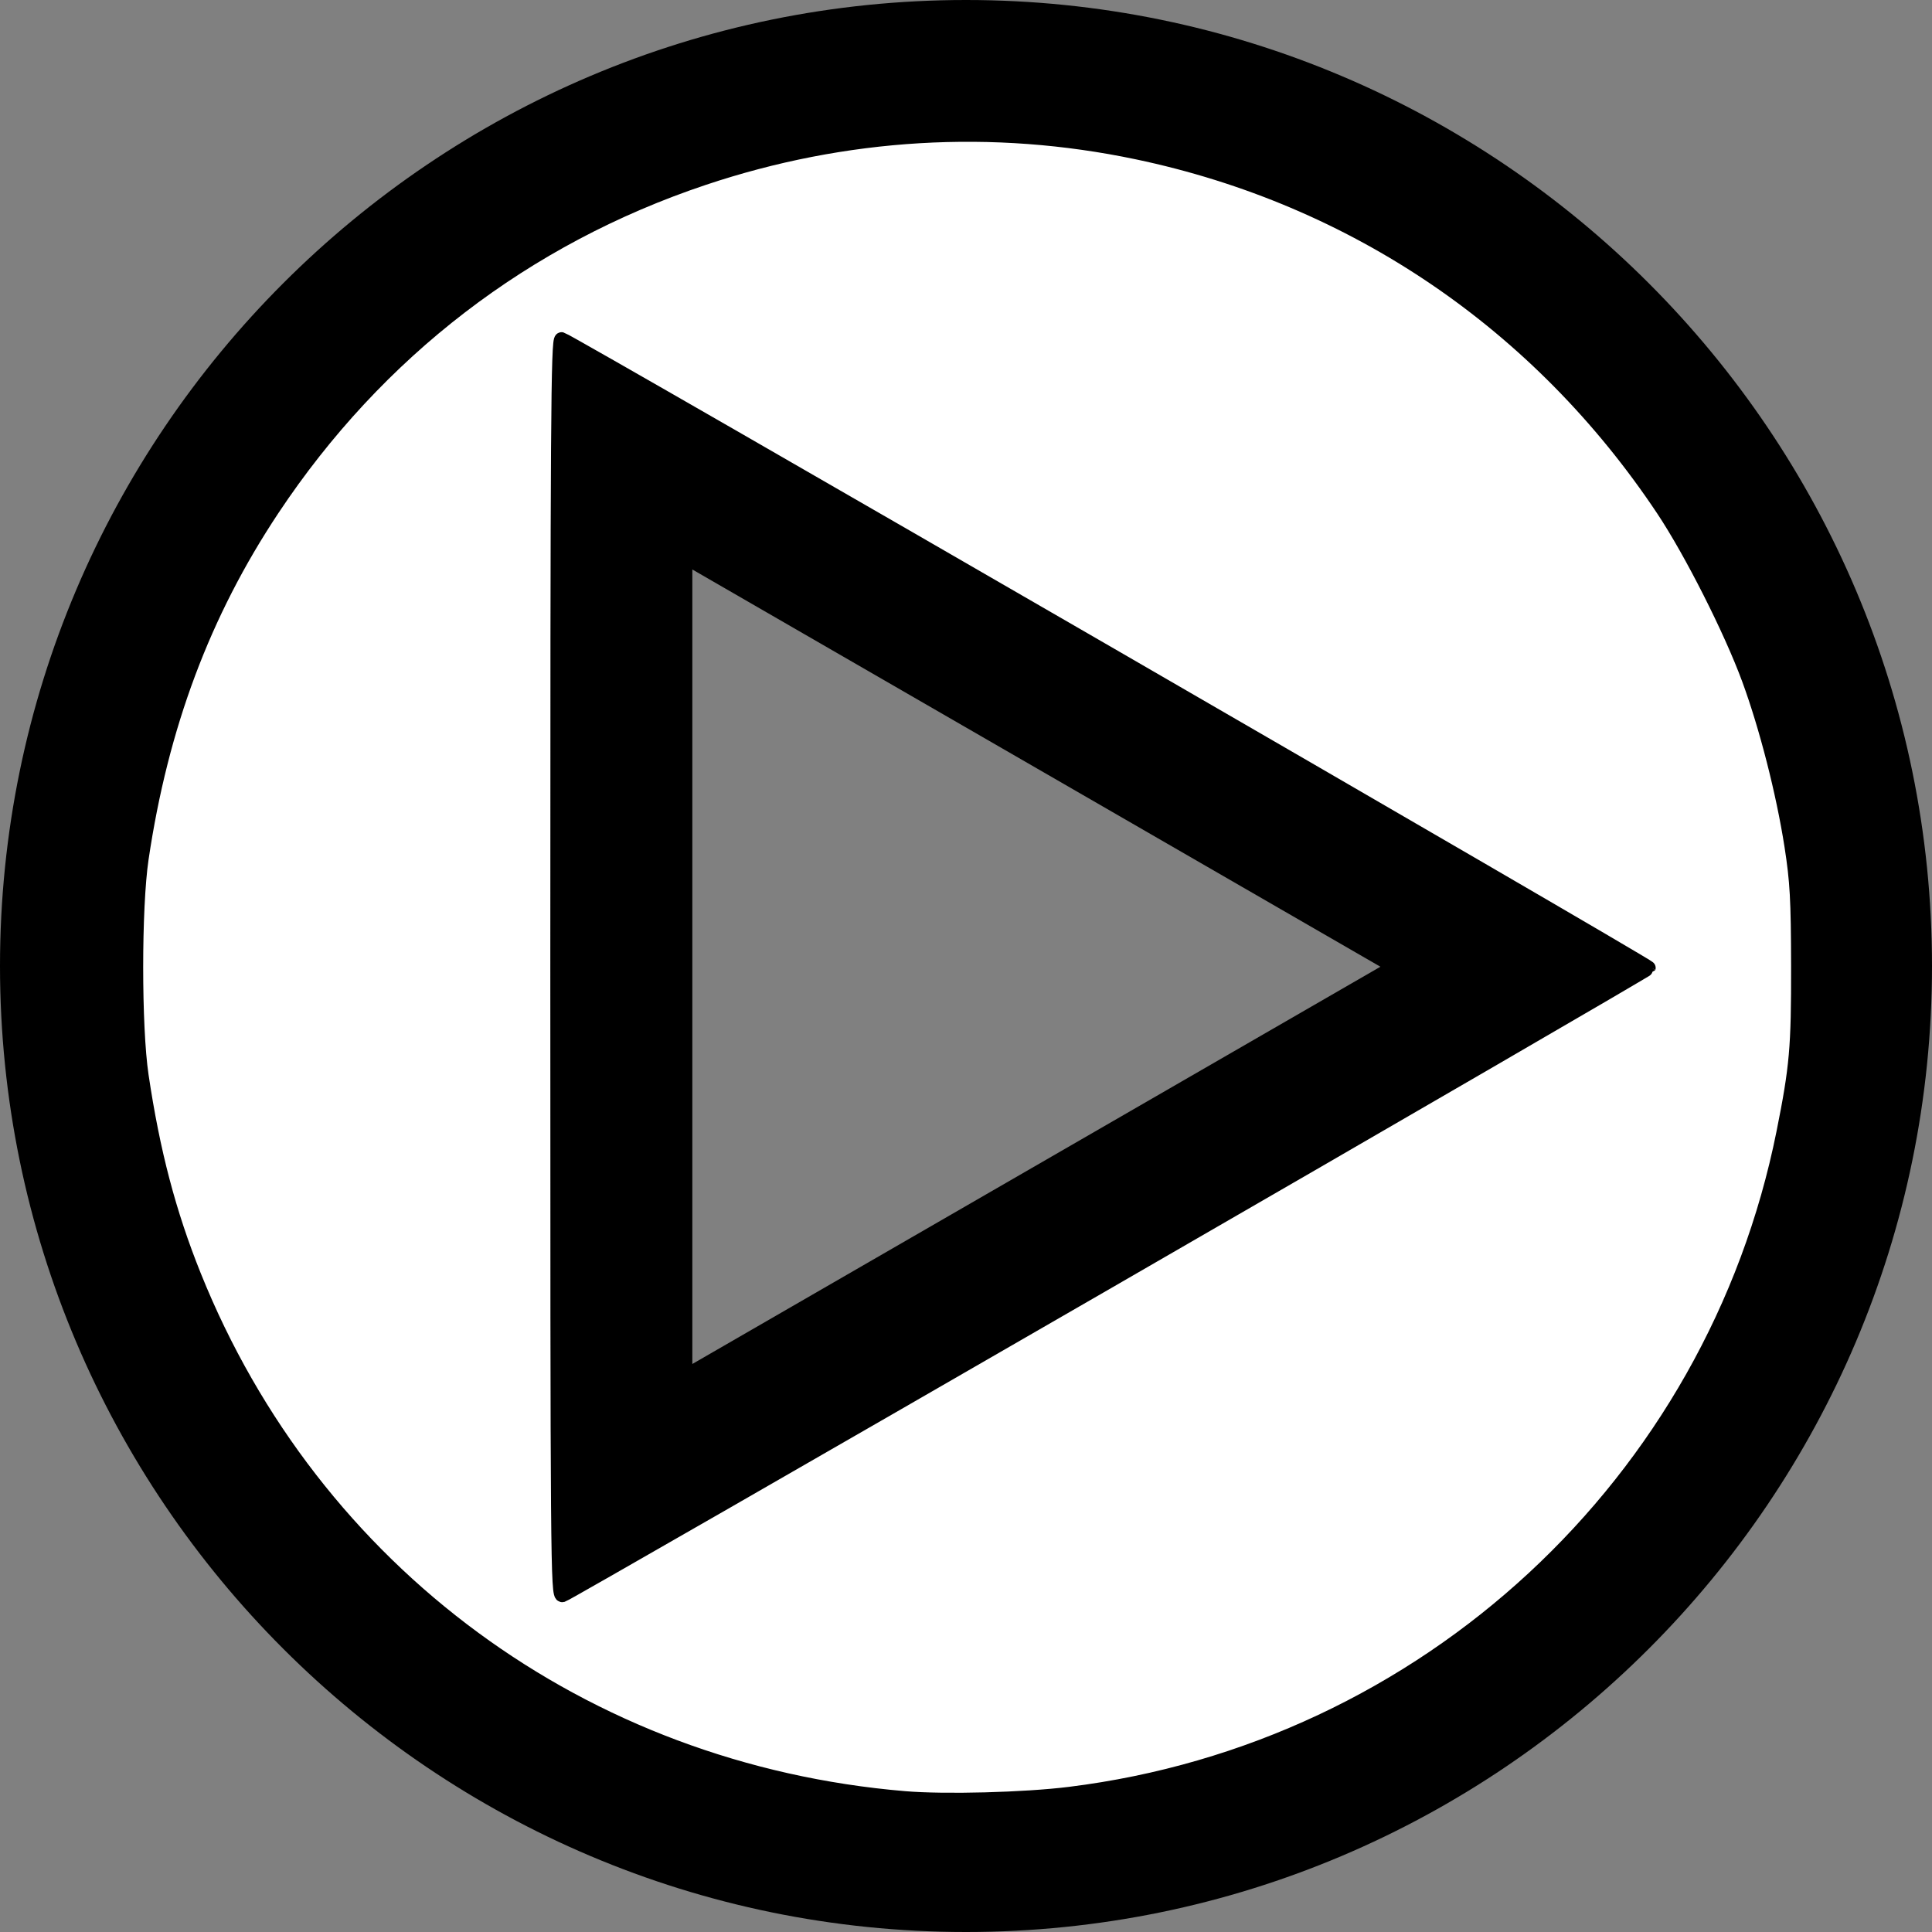
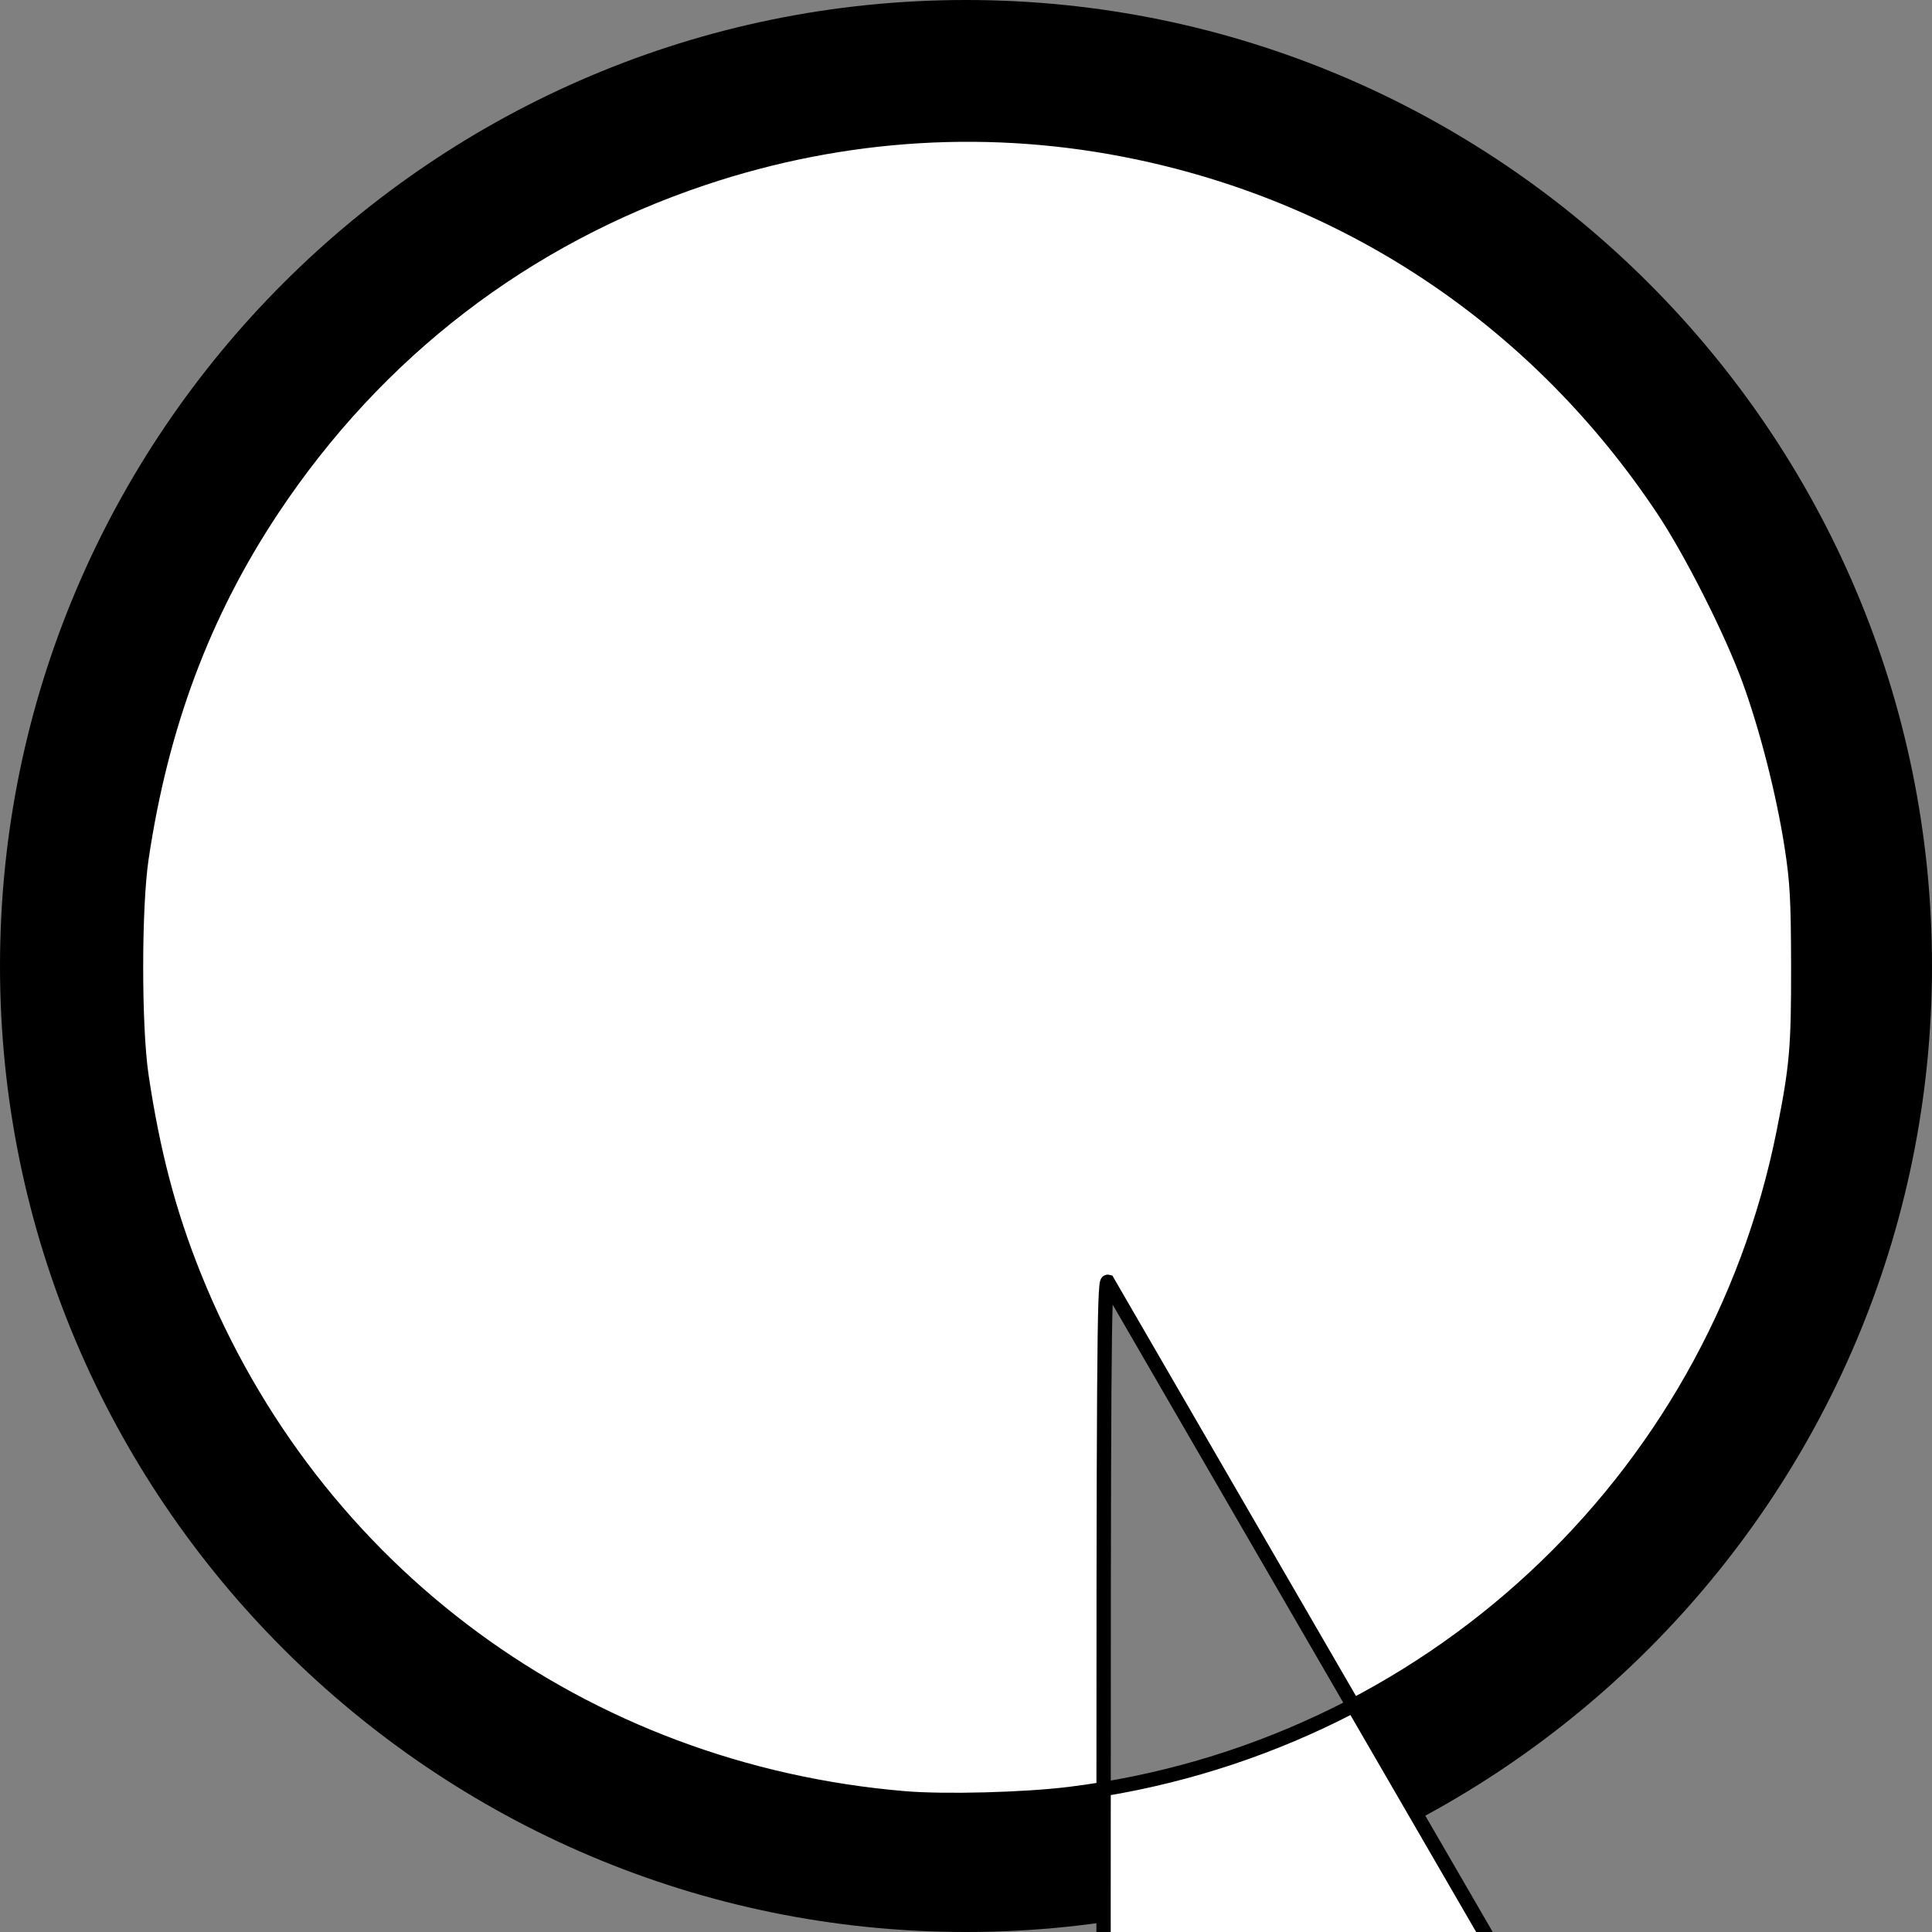
<svg xmlns="http://www.w3.org/2000/svg" xmlns:ns1="http://www.inkscape.org/namespaces/inkscape" xmlns:ns2="http://sodipodi.sourceforge.net/DTD/sodipodi-0.dtd" width="195.328mm" height="195.328mm" viewBox="0 0 195.328 195.328" version="1.1" id="svg5" ns1:version="1.2 (dc2aedaf03, 2022-05-15)" ns2:docname="logo.svg" ns1:export-filename="logo_128.png" ns1:export-xdpi="16.644812" ns1:export-ydpi="16.644812">
  <rect x="0" y="0" width="195.328" height="195.328" fill="#808080" stroke="none" />
  <ns2:namedview id="namedview7" pagecolor="#ffffff" bordercolor="#000000" borderopacity="0.25" ns1:showpageshadow="2" ns1:pageopacity="0.0" ns1:pagecheckerboard="0" ns1:deskcolor="#d1d1d1" ns1:document-units="mm" showgrid="false" ns1:zoom="0.90509668" ns1:cx="198.32136" ns1:cy="397.19514" ns1:window-width="1920" ns1:window-height="1015" ns1:window-x="1920" ns1:window-y="36" ns1:window-maximized="1" ns1:current-layer="layer1" />
  <defs id="defs2">
    <ns1:path-effect effect="powerstroke" id="path-effect3140" is_visible="true" lpeversion="1" offset_points="3,0" not_jump="false" sort_points="true" interpolator_type="CubicBezierJohan" interpolator_beta="0.2" start_linecap_type="zerowidth" linejoin_type="extrp_arc" miter_limit="4" scale_width="1" end_linecap_type="zerowidth" />
  </defs>
  <g ns1:label="Layer 1" ns1:groupmode="layer" id="layer1" transform="translate(-11.238,-30.525)">
    <path style="color:#000000;fill:#000000;-inkscape-stroke:none" d="m 108.902,30.525 c -53.859,0 -97.664,43.805 -97.664,97.664 0,53.859 43.805,97.664 97.664,97.664 53.859,0 97.664,-43.805 97.664,-97.664 0,-53.859 -43.805,-97.664 -97.664,-97.664 z m 0,13.434 c 46.599,0 84.23,37.632 84.23,84.23 0,46.599 -37.632,84.23 -84.23,84.23 -46.599,0 -84.232,-37.632 -84.232,-84.23 0,-46.599 37.633,-84.23 84.232,-84.23 z" id="path2592" />
-     <path style="color:#000000;fill:#000000;-inkscape-stroke:none" d="m 8.986,105.297 v 96.926 l 83.939,-48.463 -7.699,-4.445 z m 10.266,17.781 53.143,30.682 -53.143,30.682 z" id="path2646" transform="matrix(1.309,0,0,1.309,56.033,-73.009)" />
-     <path style="fill:#ffffff;stroke:#000000;stroke-width:5.466" d="M 345.131,686.085 C 222.641,675.795 119.514,599.949 74.016,486.688 64.42,462.8 58.296,439.491 53.966,410.373 51.203,391.793 51.206,346.257 53.97,327.589 61.47,276.948 77.618,233.85 103.926,194.258 143.905,134.093 200.41,90.698 268.398,67.948 322.379,49.885 378.752,46.533 433.874,58.11 c 82.83,17.396 153.434,65.363 200.691,136.344 10.701,16.073 25.835,46.005 32.68,64.634 6.702,18.242 13.105,43.274 16.28,63.647 2.097,13.461 2.486,20.483 2.534,45.733 0.059,31.25 -0.586,38.592 -5.577,63.529 -26.779,133.797 -136.647,235.615 -272.394,252.436 -17.246,2.137 -47.675,2.935 -62.957,1.652 z M 422.607,489.031 C 535.937,423.596 628.782,369.701 628.929,369.264 629.206,368.437 217.065,130.093 214.27,129.463 c -1.374,-0.31 -1.586,31.673 -1.586,239.606 0,227.996 0.097,239.938 1.933,239.449 1.063,-0.283 94.658,-54.052 207.989,-119.487 z" id="path374" transform="matrix(0.265,0,0,0.265,11.238,30.525)" />
+     <path style="fill:#ffffff;stroke:#000000;stroke-width:5.466" d="M 345.131,686.085 C 222.641,675.795 119.514,599.949 74.016,486.688 64.42,462.8 58.296,439.491 53.966,410.373 51.203,391.793 51.206,346.257 53.97,327.589 61.47,276.948 77.618,233.85 103.926,194.258 143.905,134.093 200.41,90.698 268.398,67.948 322.379,49.885 378.752,46.533 433.874,58.11 c 82.83,17.396 153.434,65.363 200.691,136.344 10.701,16.073 25.835,46.005 32.68,64.634 6.702,18.242 13.105,43.274 16.28,63.647 2.097,13.461 2.486,20.483 2.534,45.733 0.059,31.25 -0.586,38.592 -5.577,63.529 -26.779,133.797 -136.647,235.615 -272.394,252.436 -17.246,2.137 -47.675,2.935 -62.957,1.652 z M 422.607,489.031 c -1.374,-0.31 -1.586,31.673 -1.586,239.606 0,227.996 0.097,239.938 1.933,239.449 1.063,-0.283 94.658,-54.052 207.989,-119.487 z" id="path374" transform="matrix(0.265,0,0,0.265,11.238,30.525)" />
  </g>
</svg>